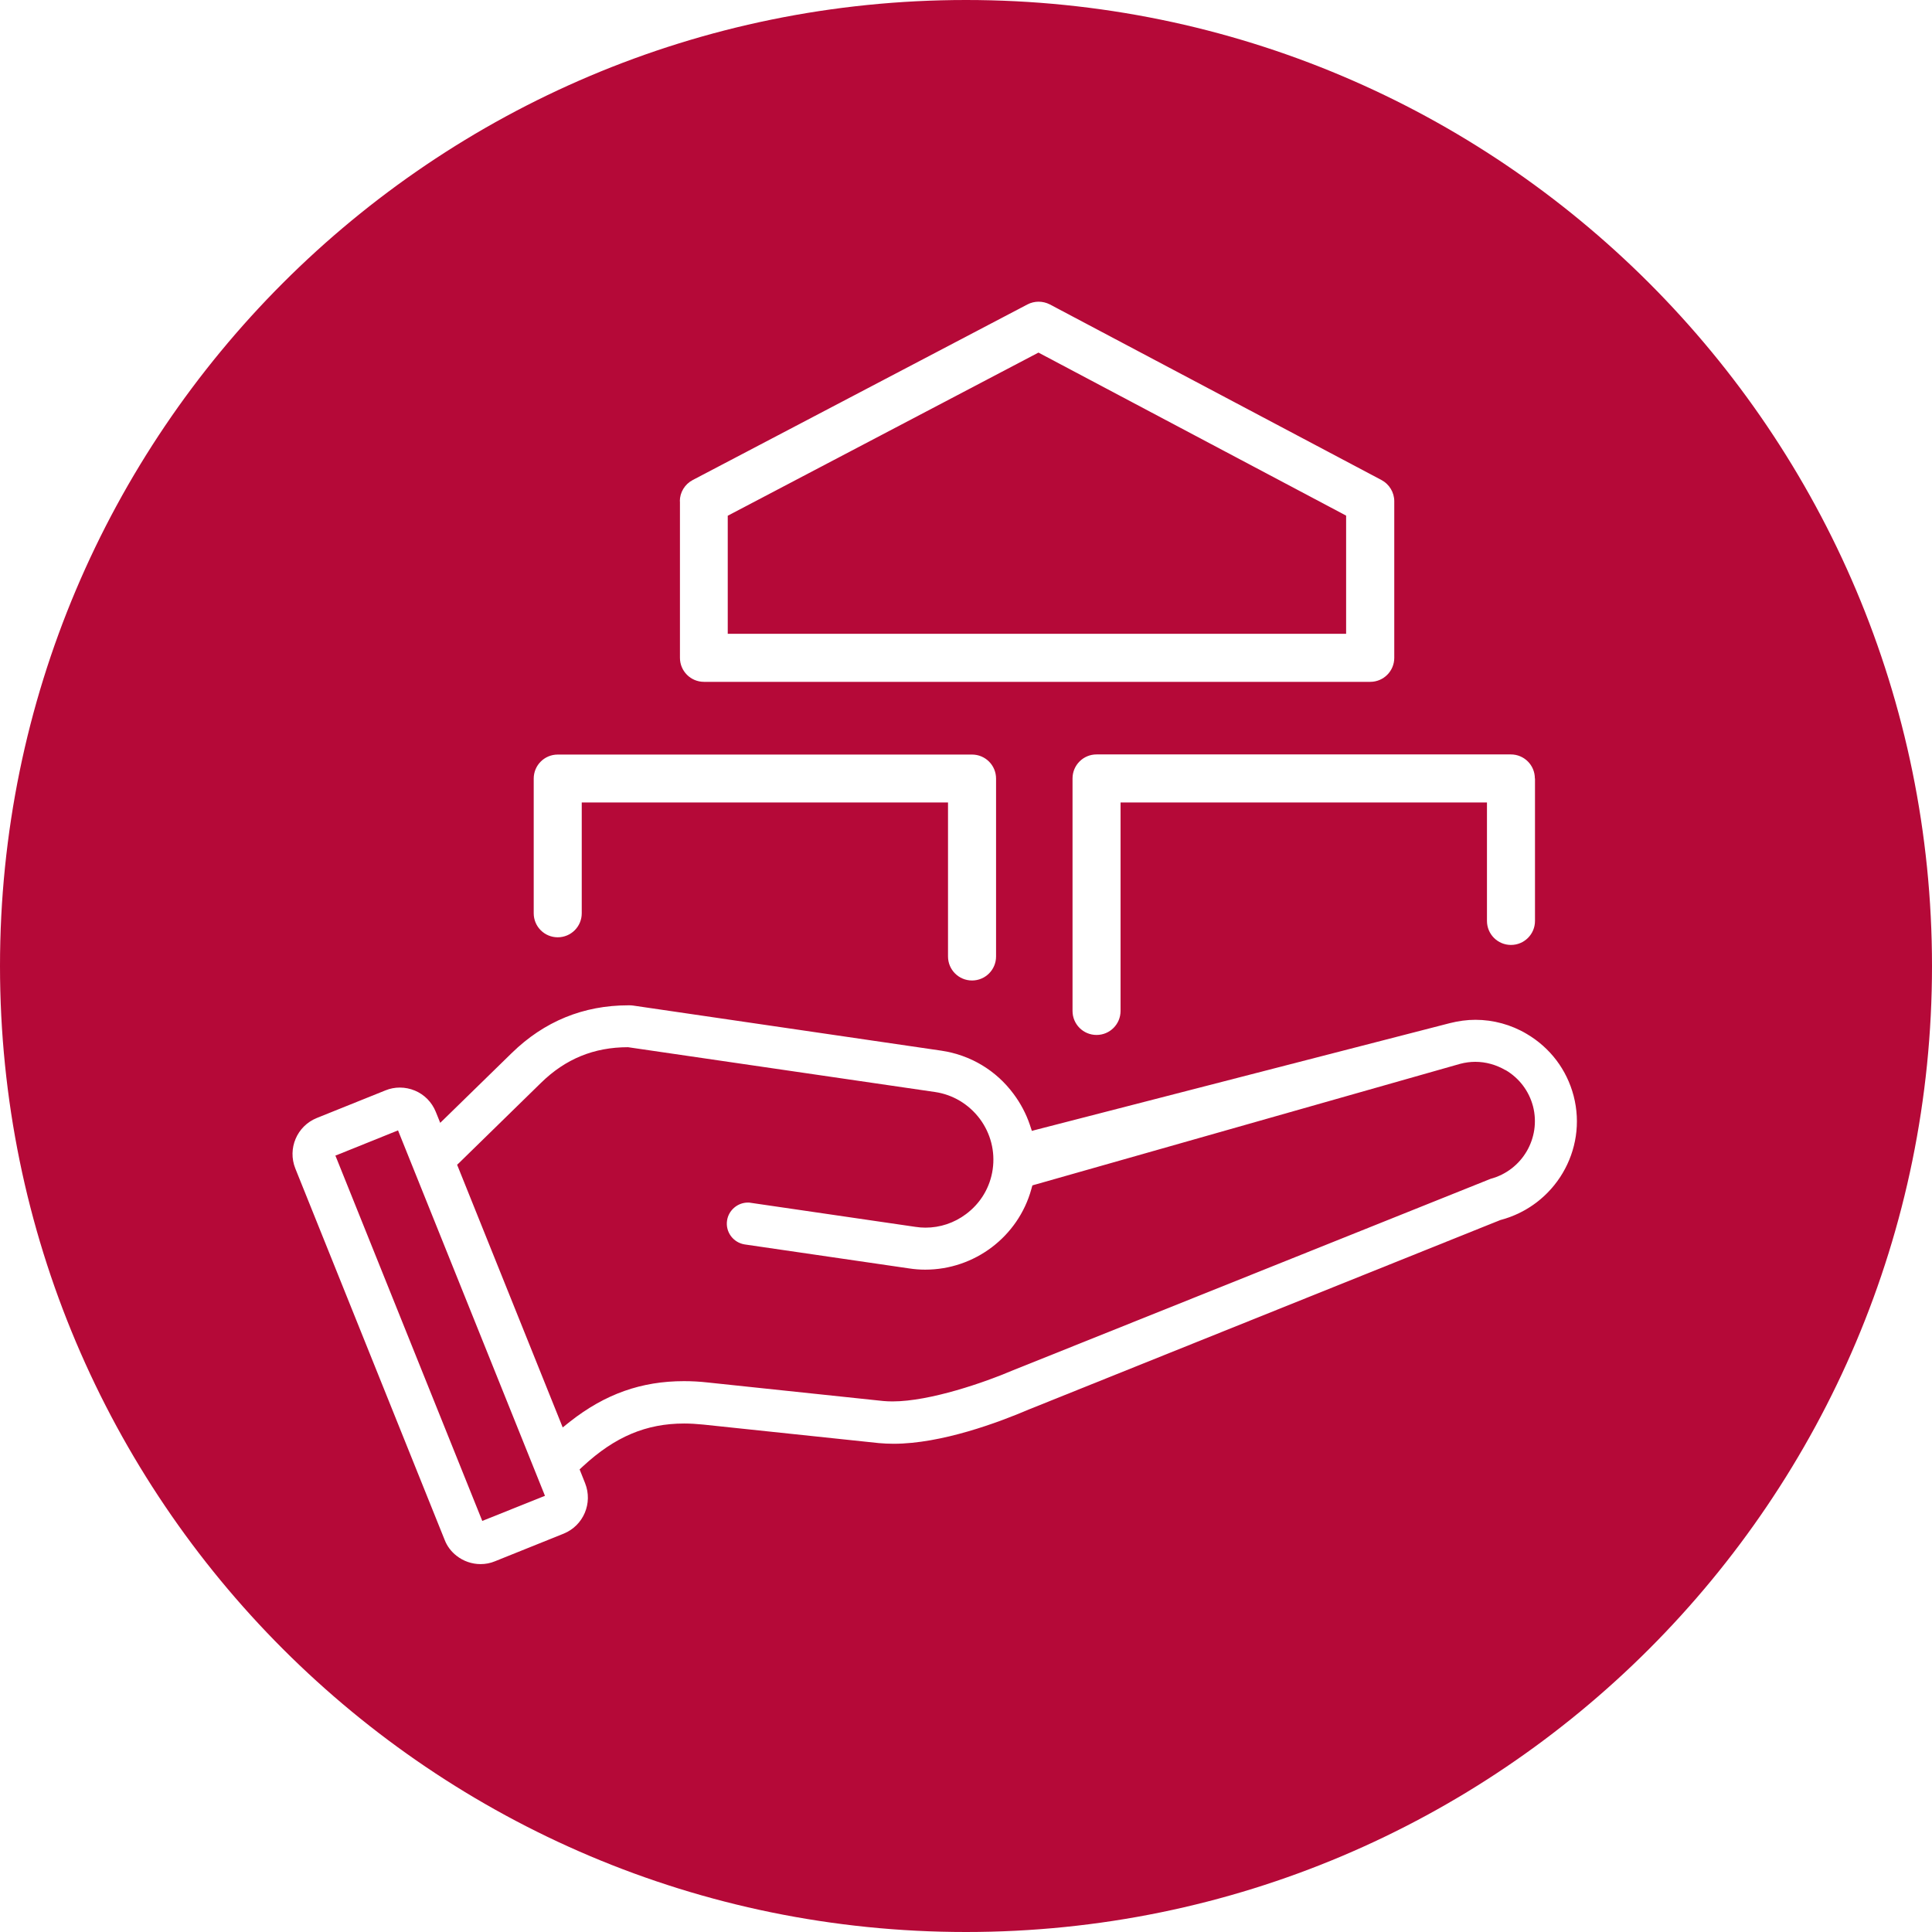
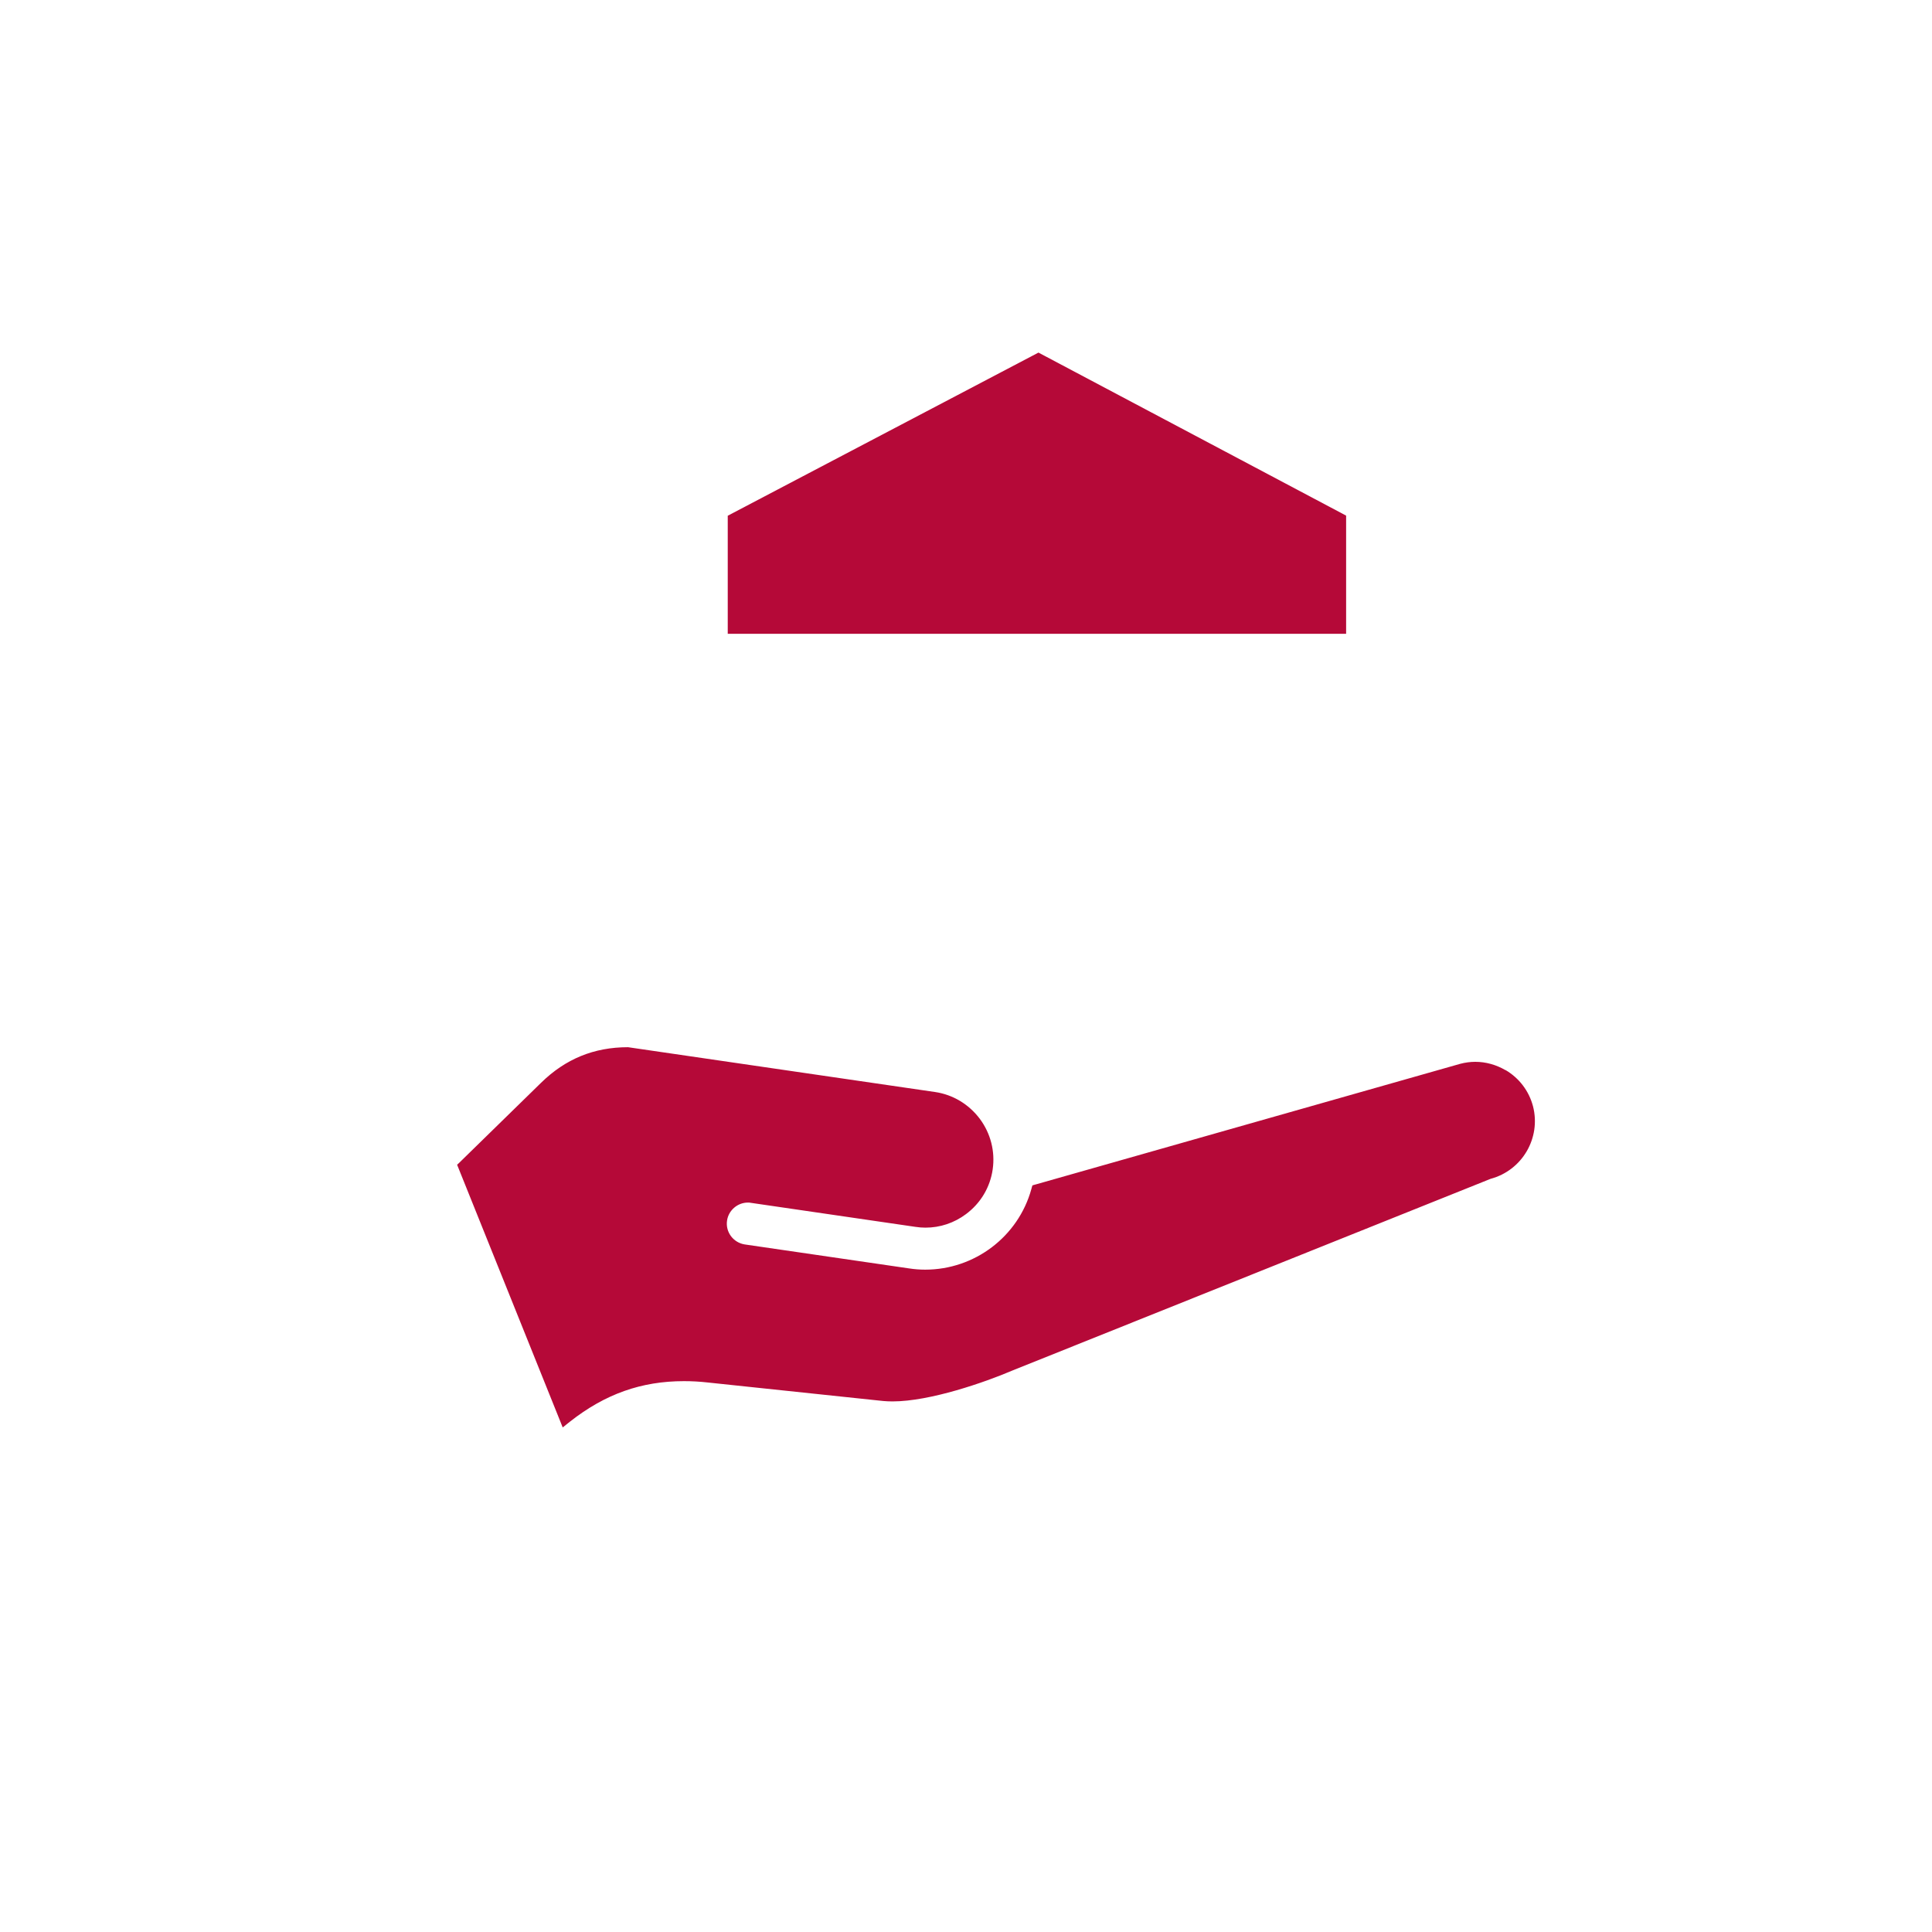
<svg xmlns="http://www.w3.org/2000/svg" width="100" height="100" viewBox="0 0 100 100" fill="none">
  <g clip-path="url(#clip0_2450_3207)">
-     <path d="M20.665 58.667L20.602 58.508L20.45 58.57L17.519 59.751L17.359 59.813L17.422 59.966L24.901 78.57L24.963 78.723L25.116 78.661L28.047 77.487L28.207 77.424L28.144 77.265L20.665 58.667Z" fill="#B50938" />
    <path d="M69.675 26.688L53.751 18.25L37.668 26.694V32.806H69.675V26.688Z" fill="#B50938" />
-     <path d="M50 0C22.389 0 0 22.389 0 50C0 77.611 22.389 100 50 100C77.611 100 100 77.611 100 50C100 22.389 77.611 0 50 0ZM79.451 40.299V47.667C79.451 48.354 78.896 48.91 78.208 48.91C77.521 48.91 76.965 48.354 76.965 47.667V41.535H58V52.326C58 53.014 57.444 53.569 56.757 53.569C56.069 53.569 55.514 53.014 55.514 52.326V40.292C55.514 39.604 56.069 39.049 56.757 39.049H78.201C78.889 39.049 79.444 39.604 79.444 40.292L79.451 40.299ZM35.188 25.944C35.188 25.486 35.444 25.062 35.854 24.847L53.181 15.757C53.542 15.569 53.972 15.569 54.34 15.757L71.507 24.847C71.91 25.062 72.167 25.486 72.167 25.944V34.049C72.167 34.736 71.611 35.292 70.924 35.292H36.438C35.75 35.292 35.194 34.736 35.194 34.049V25.944H35.188ZM27.625 40.299C27.625 39.611 28.181 39.056 28.868 39.056H50.312C51 39.056 51.556 39.611 51.556 40.299V49.507C51.556 50.194 51 50.75 50.312 50.75C49.625 50.75 49.069 50.194 49.069 49.507V41.535H30.111V47.271C30.111 47.958 29.556 48.514 28.868 48.514C28.181 48.514 27.625 47.958 27.625 47.271V40.299ZM77.646 63.153L53.243 72.958C51.701 73.618 48.736 74.729 46.25 74.729C45.986 74.729 45.729 74.715 45.486 74.694L36.403 73.736C36.062 73.701 35.722 73.681 35.41 73.681C33.451 73.681 31.833 74.361 30.181 75.889L30.083 75.979L30 76.056L30.042 76.16L30.285 76.771C30.694 77.799 30.201 78.965 29.174 79.382L25.618 80.812C25.382 80.91 25.132 80.958 24.875 80.958C24.424 80.958 23.986 80.806 23.632 80.528C23.354 80.312 23.139 80.028 23.014 79.701L15.285 60.479C14.875 59.451 15.368 58.285 16.396 57.868L19.951 56.438C20.188 56.34 20.444 56.292 20.694 56.292C20.965 56.292 21.229 56.347 21.479 56.451C21.972 56.66 22.354 57.049 22.556 57.549L22.694 57.889L22.785 58.118L22.965 57.944L26.493 54.5C28.167 52.868 30.194 52.035 32.521 52.035H32.549C32.625 52.035 32.701 52.035 32.778 52.049L48.722 54.382C50.222 54.604 51.556 55.396 52.465 56.625C52.826 57.111 53.111 57.646 53.306 58.222L53.361 58.389L53.41 58.535L53.562 58.493L75.042 52.958C75.479 52.847 75.924 52.785 76.368 52.785C77.292 52.785 78.215 53.035 79.021 53.514C80.236 54.229 81.097 55.368 81.451 56.722C82.181 59.528 80.486 62.41 77.646 63.153Z" fill="#B50938" />
    <path d="M77.924 55.391C77.445 55.113 76.91 54.96 76.362 54.96C76.098 54.96 75.841 54.995 75.577 55.064L53.632 61.3L53.528 61.328L53.438 61.356L53.41 61.446L53.382 61.55C52.702 64.009 50.445 65.717 47.889 65.717C47.611 65.717 47.334 65.696 47.063 65.654L38.549 64.412C37.959 64.321 37.542 63.773 37.632 63.175C37.709 62.648 38.174 62.245 38.709 62.245C38.757 62.245 38.813 62.245 38.868 62.259L47.382 63.502C47.556 63.529 47.73 63.543 47.903 63.543C48.66 63.543 49.389 63.3 50 62.842C50.757 62.279 51.25 61.453 51.382 60.523C51.514 59.599 51.278 58.668 50.716 57.911C50.146 57.154 49.327 56.661 48.403 56.523L32.507 54.203C30.744 54.203 29.271 54.807 28.007 56.043L23.744 60.21L23.66 60.286L23.702 60.391L29.042 73.675L29.125 73.884L29.299 73.745L29.5 73.585C31.32 72.154 33.195 71.488 35.403 71.488C35.799 71.488 36.209 71.509 36.632 71.557L45.716 72.516C45.861 72.529 46.028 72.537 46.195 72.537C48.146 72.537 51 71.537 52.382 70.946L77.153 61.016C78.792 60.578 79.771 58.898 79.348 57.259C79.139 56.467 78.632 55.8 77.924 55.384V55.391Z" fill="#B50938" />
  </g>
  <defs>
    <clipPath id="clip0_2450_3207">
      <rect width="100" height="100" fill="white" />
    </clipPath>
  </defs>
</svg>